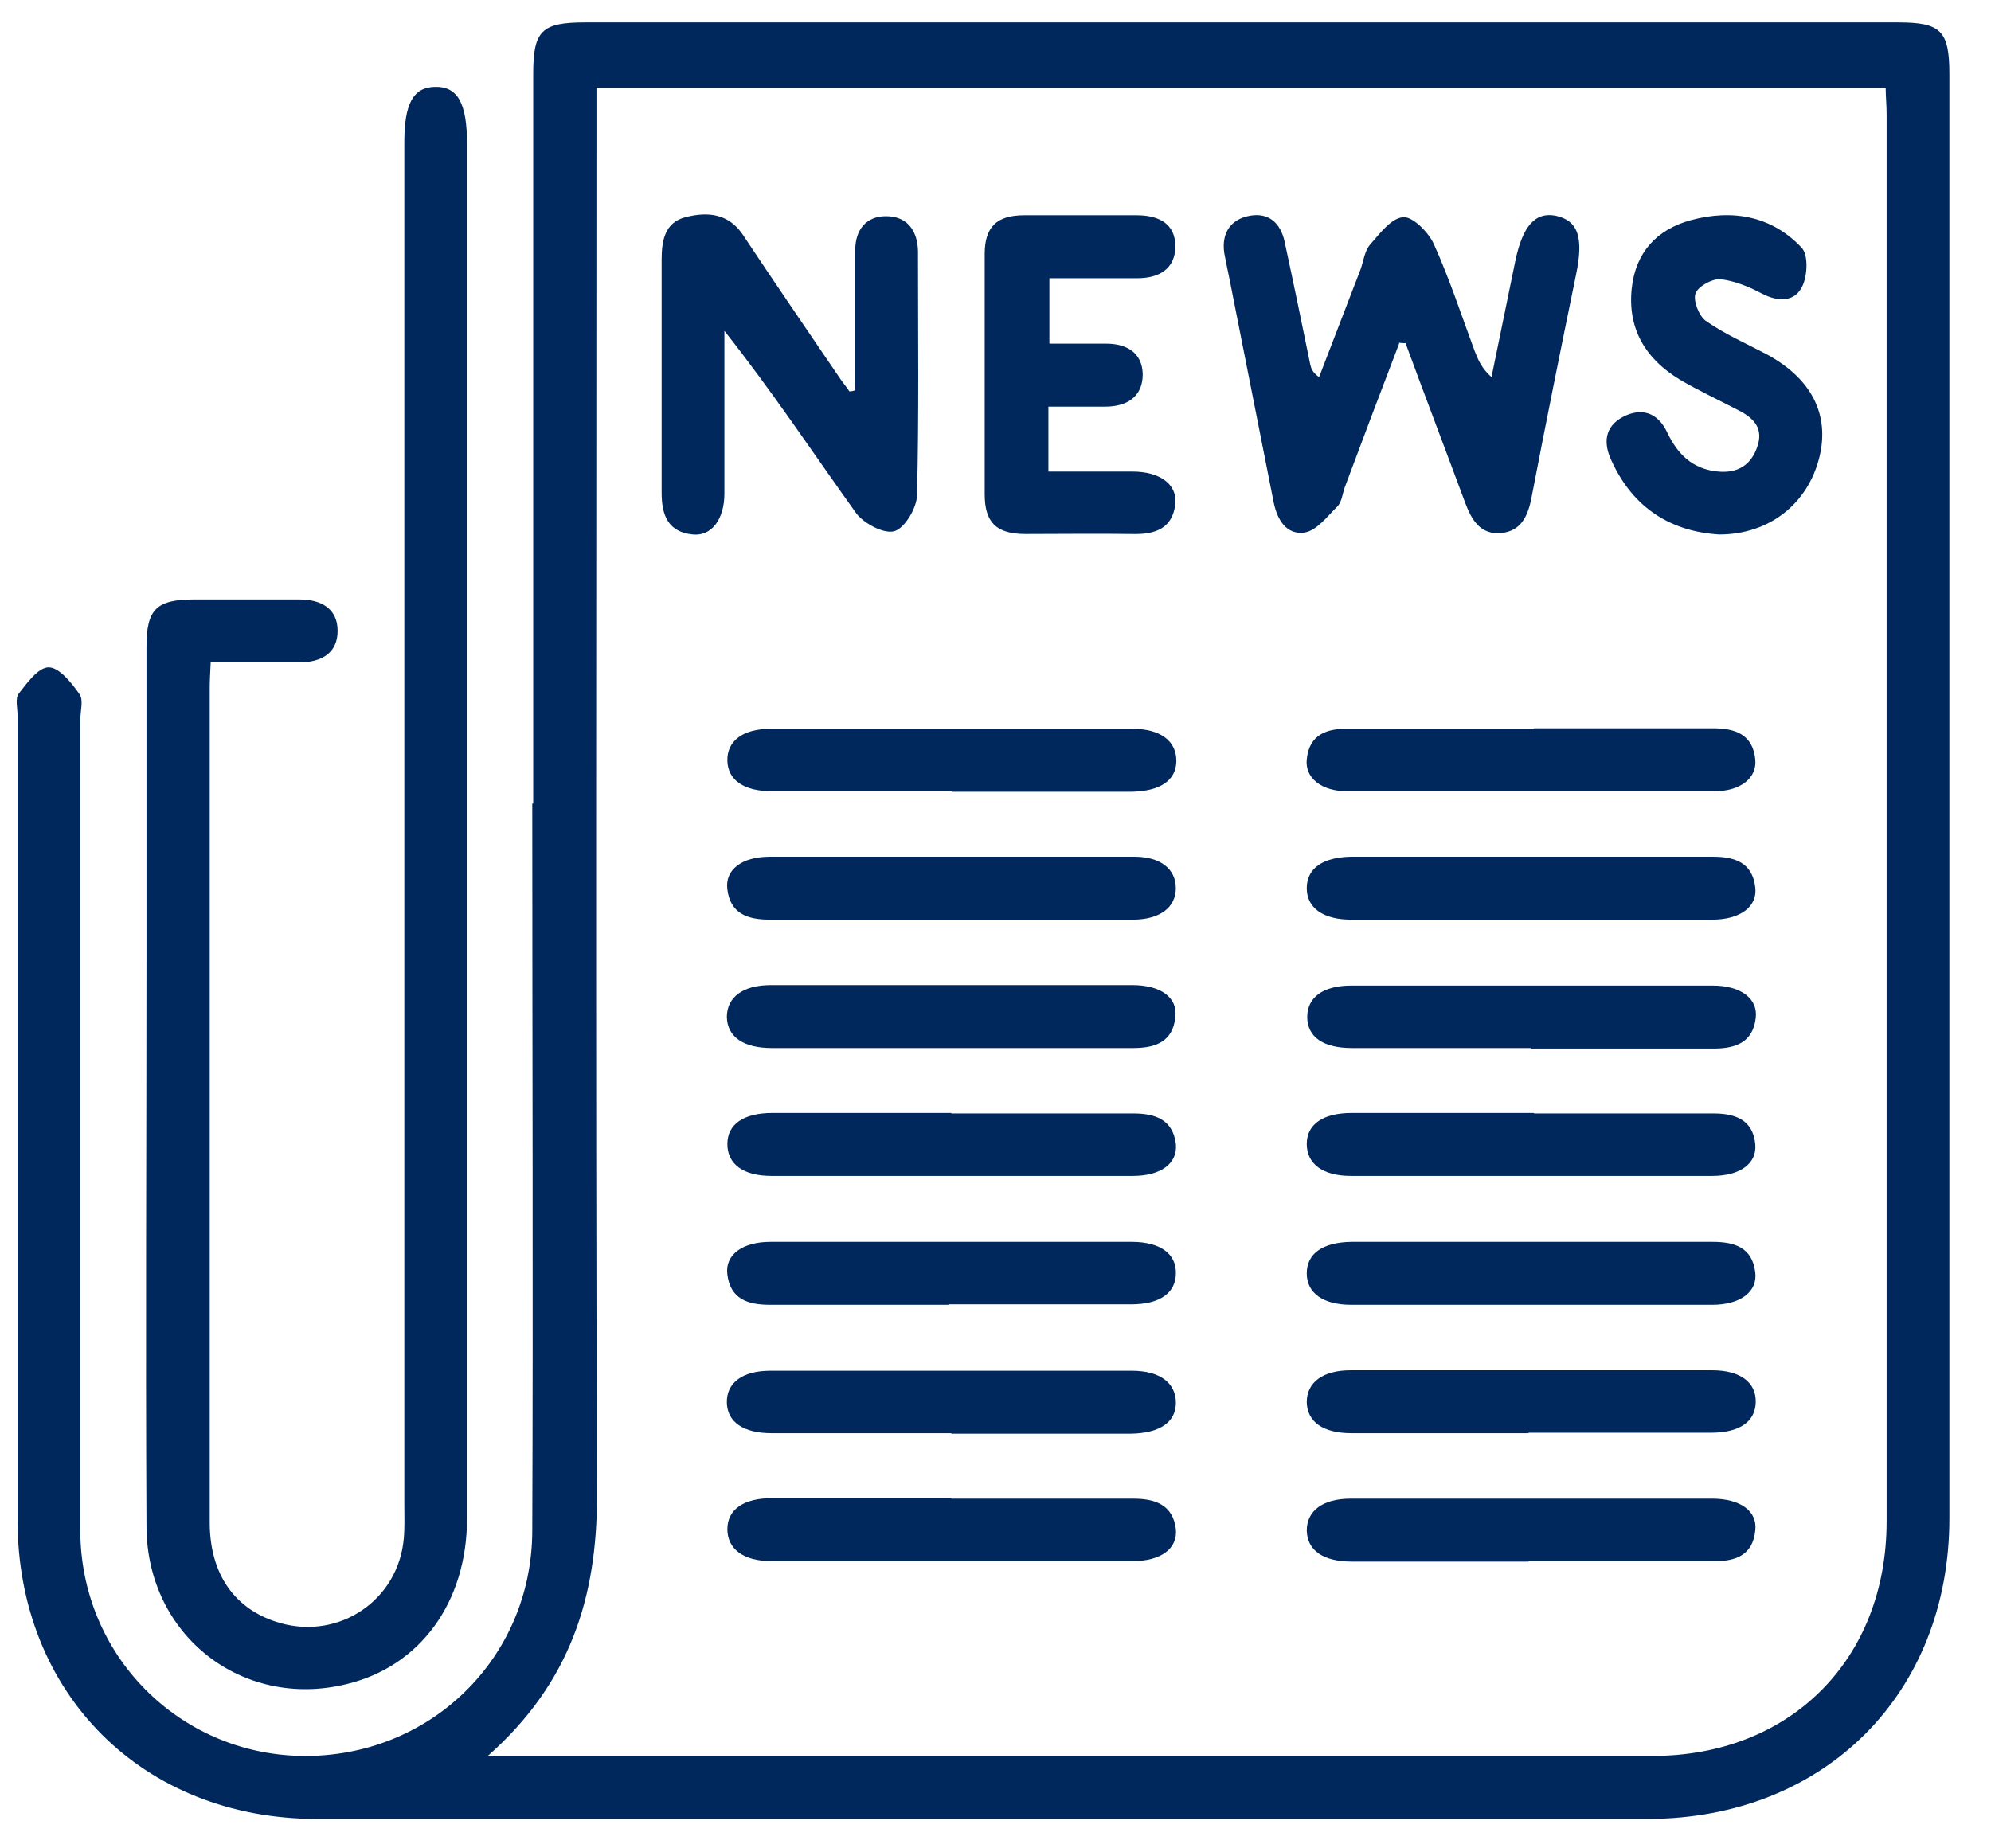
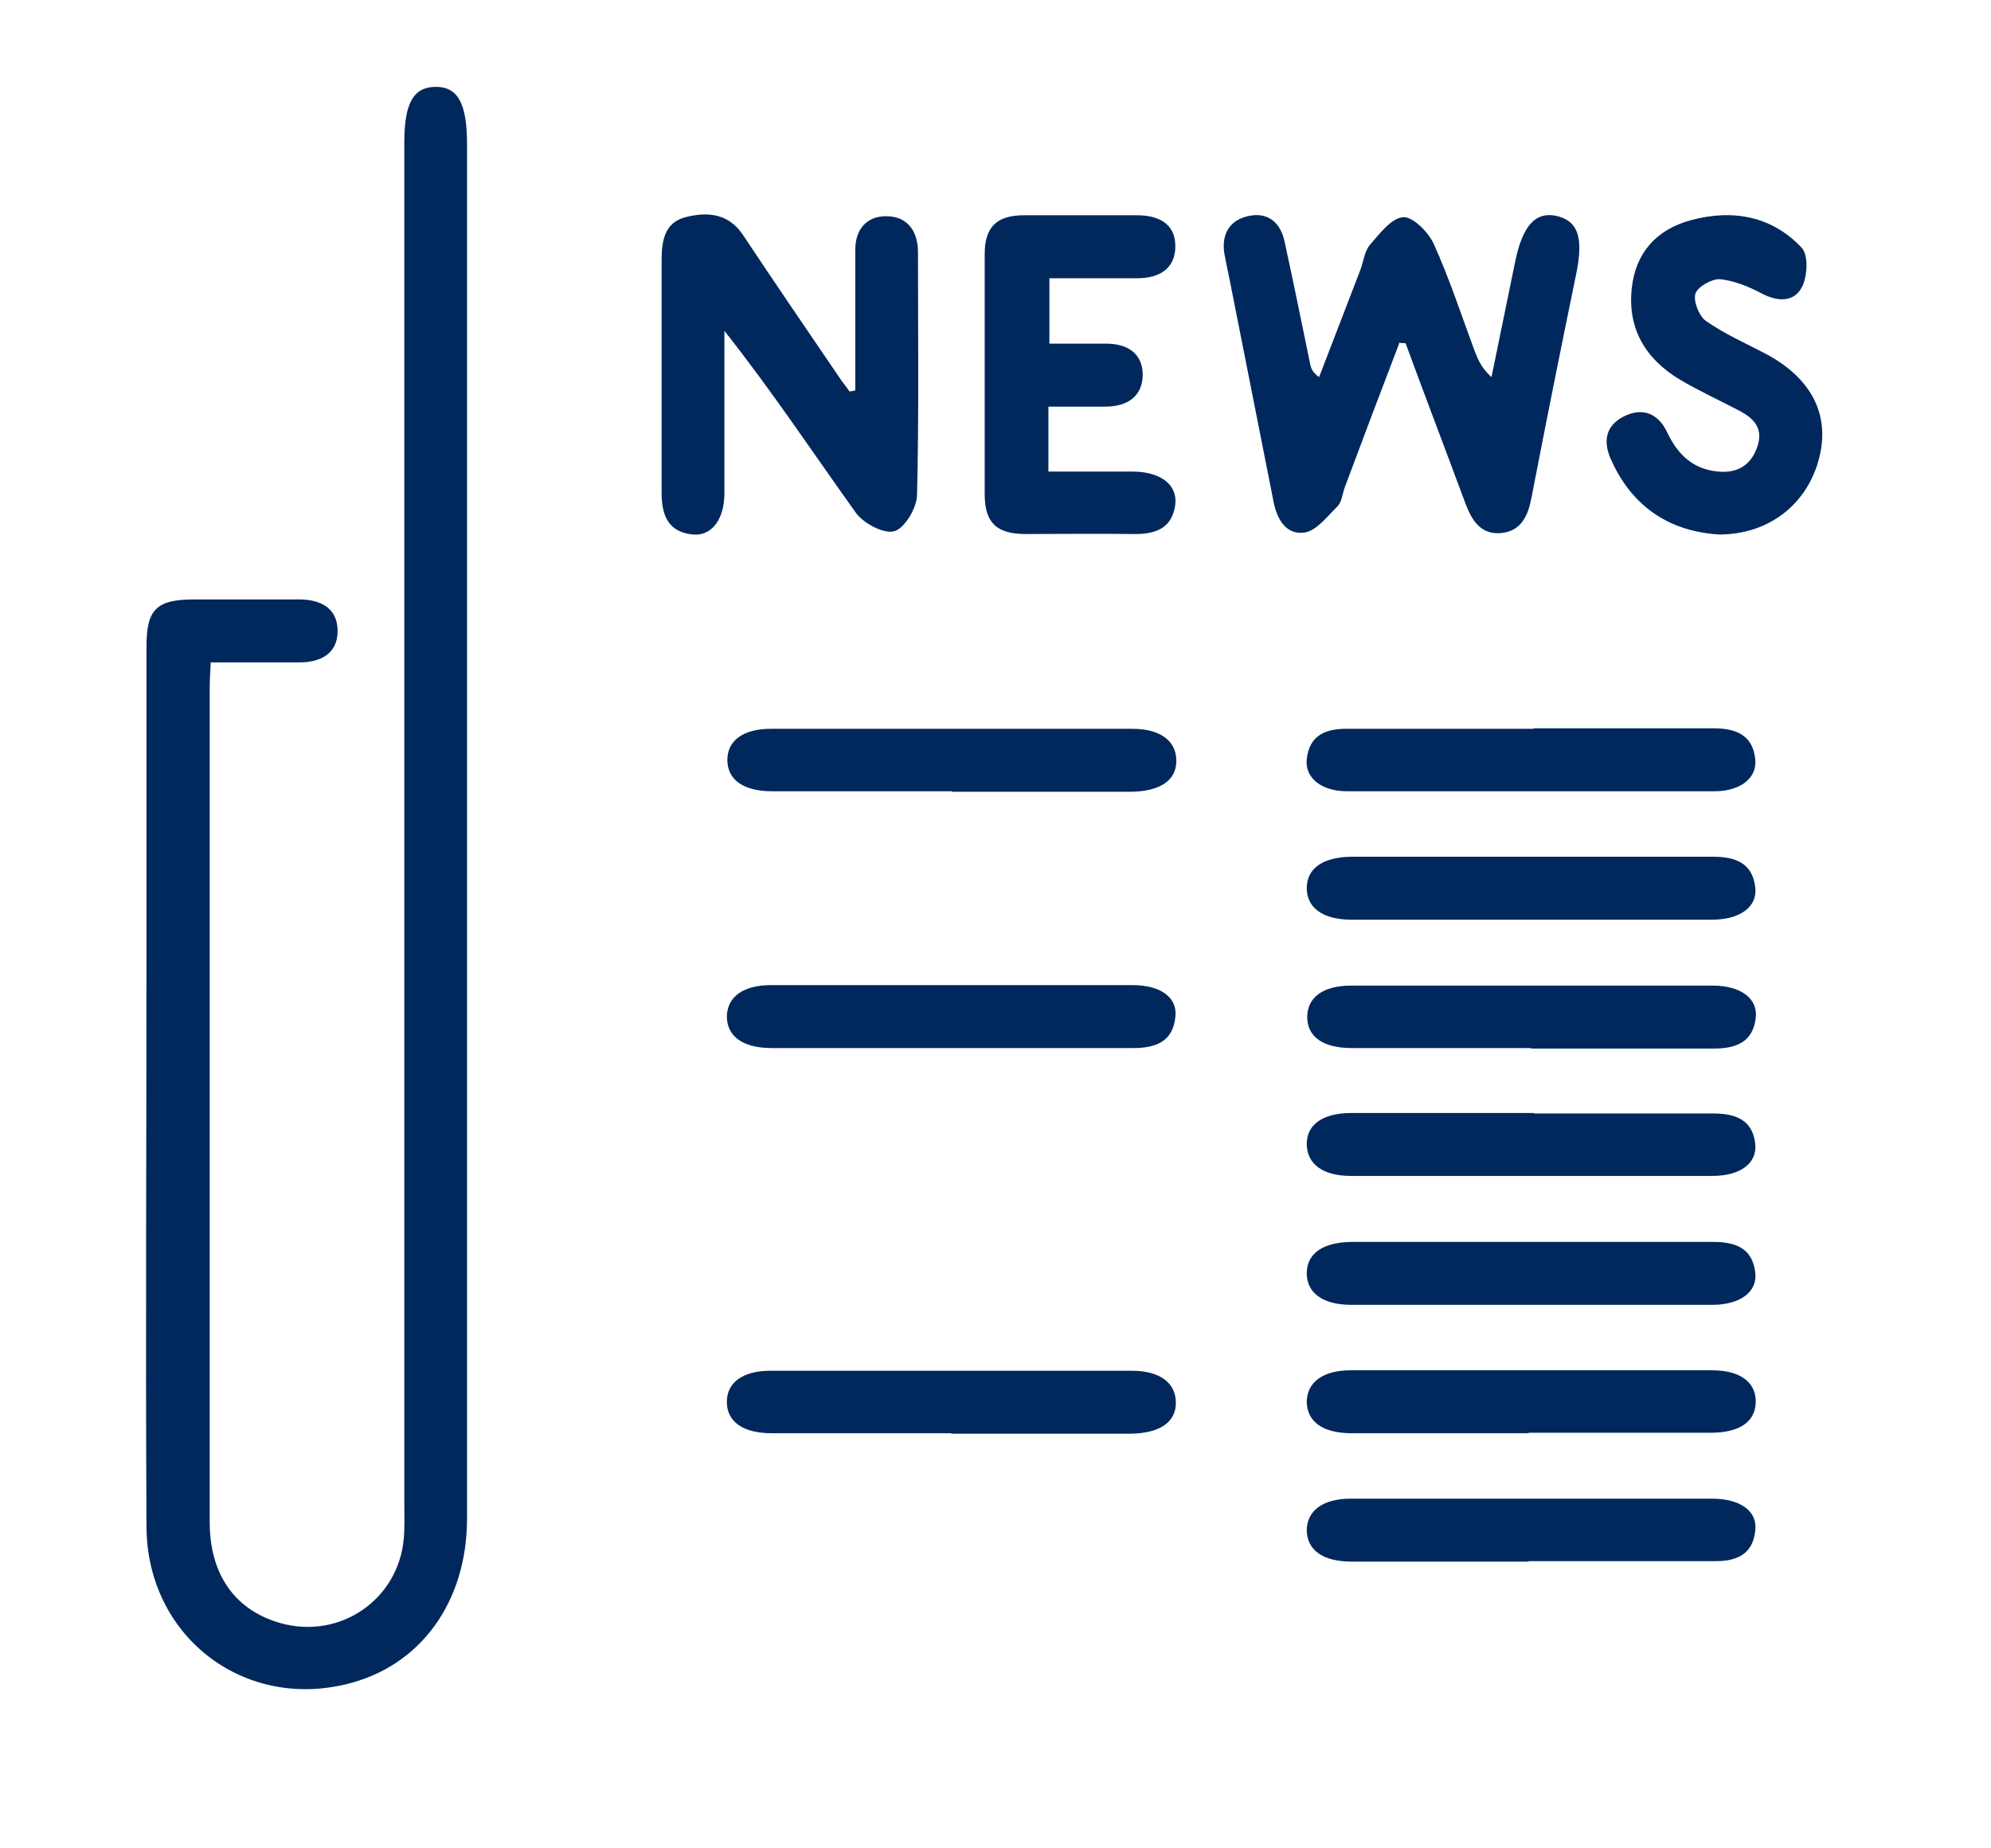
<svg xmlns="http://www.w3.org/2000/svg" width="42" height="39" viewBox="0 0 42 39" fill="none">
-   <path d="M11.248 16.956C11.248 11.818 11.248 6.69 11.248 1.553C11.248 0.65 11.426 0.473 12.343 0.473C21.574 0.473 30.806 0.473 40.038 0.473C40.945 0.473 41.122 0.65 41.122 1.563C41.122 11.724 41.122 21.875 41.122 32.037C41.122 35.742 38.486 38.368 34.776 38.379C25.409 38.379 16.052 38.379 6.685 38.379C3.017 38.379 0.37 35.742 0.37 32.068C0.37 26.411 0.37 20.744 0.37 15.087C0.37 14.942 0.318 14.745 0.391 14.641C0.568 14.413 0.808 14.081 1.027 14.081C1.246 14.081 1.506 14.402 1.673 14.641C1.767 14.765 1.694 15.004 1.694 15.191C1.694 20.889 1.694 26.588 1.694 32.286C1.694 34.922 3.778 37.008 6.362 37.05C9.05 37.092 11.217 35.005 11.228 32.307C11.248 27.19 11.228 22.073 11.228 16.956H11.248ZM10.29 37.05C10.623 37.05 10.79 37.05 10.957 37.05C18.928 37.05 26.889 37.05 34.859 37.05C37.767 37.05 39.798 35.016 39.798 32.099C39.798 22.207 39.798 12.306 39.798 2.414C39.798 2.217 39.778 2.02 39.778 1.854H12.582C12.582 2.144 12.582 2.393 12.582 2.632C12.582 12.285 12.561 21.938 12.593 31.58C12.593 33.687 12.04 35.503 10.29 37.05Z" fill="#00285D" />
  <path d="M4.444 13.987C4.434 14.215 4.424 14.361 4.424 14.516C4.424 20.381 4.424 26.255 4.424 32.12C4.424 33.23 4.965 33.978 5.914 34.247C7.164 34.6 8.404 33.76 8.518 32.462C8.539 32.224 8.529 31.974 8.529 31.725C8.529 22.155 8.529 12.575 8.529 3.006C8.529 2.186 8.716 1.843 9.175 1.833C9.654 1.822 9.852 2.175 9.852 3.037C9.852 12.7 9.852 22.373 9.852 32.037C9.852 33.812 8.862 35.161 7.31 35.535C5.111 36.074 3.1 34.507 3.09 32.213C3.069 28.207 3.09 24.2 3.09 20.194C3.09 18.014 3.09 15.835 3.09 13.644C3.09 12.856 3.298 12.648 4.101 12.648C4.84 12.648 5.57 12.648 6.31 12.648C6.768 12.648 7.122 12.835 7.122 13.312C7.122 13.79 6.768 13.977 6.31 13.977C5.705 13.977 5.111 13.977 4.444 13.977V13.987Z" fill="#00285D" />
  <path d="M29.514 7.251C29.129 8.258 28.743 9.275 28.368 10.282C28.316 10.427 28.305 10.603 28.201 10.697C27.993 10.904 27.764 11.205 27.514 11.237C27.138 11.289 26.941 10.967 26.867 10.593C26.576 9.119 26.284 7.645 25.992 6.171C25.94 5.891 25.878 5.621 25.826 5.341C25.763 4.916 25.961 4.625 26.367 4.552C26.763 4.48 27.013 4.708 27.097 5.092C27.284 5.954 27.461 6.815 27.639 7.687C27.659 7.77 27.68 7.853 27.826 7.957C28.118 7.199 28.41 6.441 28.701 5.684C28.764 5.507 28.785 5.3 28.899 5.165C29.108 4.926 29.347 4.604 29.598 4.583C29.796 4.563 30.129 4.895 30.244 5.144C30.577 5.881 30.827 6.649 31.108 7.407C31.181 7.593 31.254 7.77 31.463 7.957C31.629 7.147 31.796 6.327 31.963 5.518C32.119 4.76 32.39 4.469 32.817 4.552C33.297 4.656 33.411 5.019 33.244 5.808C32.921 7.375 32.609 8.932 32.307 10.5C32.234 10.884 32.088 11.205 31.671 11.247C31.233 11.289 31.046 10.977 30.91 10.614C30.494 9.493 30.066 8.372 29.65 7.241C29.608 7.241 29.556 7.241 29.514 7.23V7.251Z" fill="#00285D" />
  <path d="M18.042 8.237C18.042 7.251 18.042 6.254 18.042 5.268C18.042 4.853 18.271 4.562 18.688 4.562C19.136 4.562 19.355 4.863 19.365 5.299C19.365 5.341 19.365 5.372 19.365 5.414C19.365 7.085 19.386 8.756 19.345 10.437C19.345 10.707 19.094 11.133 18.876 11.205C18.657 11.278 18.23 11.05 18.063 10.832C17.156 9.565 16.291 8.258 15.281 6.981C15.281 7.209 15.281 7.427 15.281 7.656C15.281 8.579 15.281 9.493 15.281 10.416C15.281 10.956 15.01 11.319 14.614 11.278C14.093 11.226 13.957 10.873 13.957 10.396C13.957 8.756 13.957 7.126 13.957 5.486C13.957 5.081 14.02 4.697 14.458 4.583C14.906 4.469 15.354 4.49 15.666 4.947C16.354 5.984 17.052 7.002 17.75 8.029C17.802 8.102 17.865 8.174 17.917 8.258C17.959 8.258 18 8.247 18.042 8.237Z" fill="#00285D" />
  <path d="M22.116 8.569V9.95C22.7 9.95 23.294 9.95 23.887 9.95C24.471 9.95 24.836 10.22 24.794 10.635C24.732 11.154 24.367 11.278 23.898 11.268C23.148 11.257 22.387 11.268 21.637 11.268C21.022 11.268 20.772 11.029 20.772 10.427C20.772 8.735 20.772 7.043 20.772 5.362C20.772 4.791 21.022 4.542 21.606 4.542C22.397 4.542 23.189 4.542 23.981 4.542C24.44 4.542 24.794 4.718 24.794 5.196C24.794 5.673 24.45 5.871 23.992 5.871C23.387 5.871 22.793 5.871 22.137 5.871V7.251C22.523 7.251 22.929 7.251 23.335 7.251C23.773 7.251 24.096 7.448 24.106 7.895C24.106 8.372 23.773 8.58 23.314 8.58C22.939 8.58 22.564 8.58 22.116 8.58V8.569Z" fill="#00285D" />
  <path d="M36.266 11.278C35.256 11.216 34.453 10.728 33.995 9.721C33.818 9.347 33.849 9.005 34.234 8.797C34.63 8.59 34.974 8.704 35.172 9.129C35.391 9.586 35.704 9.897 36.235 9.949C36.641 9.991 36.933 9.825 37.069 9.43C37.204 9.046 37.006 8.828 36.683 8.662C36.266 8.444 35.839 8.247 35.433 8.008C34.714 7.572 34.328 6.939 34.422 6.078C34.505 5.33 34.943 4.843 35.672 4.645C36.558 4.407 37.381 4.562 38.006 5.227C38.152 5.382 38.131 5.839 38.006 6.067C37.84 6.379 37.496 6.368 37.162 6.192C36.892 6.047 36.579 5.922 36.287 5.891C36.11 5.881 35.818 6.047 35.766 6.192C35.714 6.348 35.839 6.659 35.974 6.763C36.37 7.043 36.819 7.24 37.256 7.469C38.204 7.977 38.6 8.735 38.382 9.638C38.142 10.624 37.329 11.278 36.266 11.278Z" fill="#00285D" />
  <path d="M20.074 16.696C18.813 16.696 17.552 16.696 16.292 16.696C15.687 16.696 15.354 16.457 15.344 16.053C15.333 15.637 15.666 15.378 16.26 15.378C18.803 15.378 21.345 15.378 23.888 15.378C24.482 15.378 24.815 15.637 24.815 16.053C24.815 16.468 24.471 16.696 23.867 16.706C22.606 16.706 21.345 16.706 20.084 16.706L20.074 16.696Z" fill="#00285D" />
  <path d="M32.359 15.367C33.62 15.367 34.88 15.367 36.141 15.367C36.61 15.367 36.975 15.502 37.027 16.021C37.069 16.416 36.714 16.696 36.162 16.696C33.578 16.696 31.004 16.696 28.42 16.696C27.878 16.696 27.524 16.416 27.566 16.021C27.618 15.502 27.983 15.367 28.451 15.378C29.754 15.378 31.046 15.378 32.349 15.378L32.359 15.367Z" fill="#00285D" />
-   <path d="M20.022 19.405C18.761 19.405 17.5 19.405 16.239 19.405C15.771 19.405 15.406 19.281 15.343 18.762C15.291 18.346 15.656 18.077 16.239 18.077C18.803 18.077 21.366 18.077 23.929 18.077C24.481 18.077 24.804 18.336 24.804 18.741C24.804 19.146 24.471 19.395 23.929 19.405C22.627 19.405 21.335 19.405 20.032 19.405H20.022Z" fill="#00285D" />
  <path d="M32.286 19.405C31.025 19.405 29.764 19.405 28.503 19.405C27.91 19.405 27.566 19.156 27.566 18.741C27.566 18.326 27.899 18.087 28.503 18.077C31.046 18.077 33.588 18.077 36.131 18.077C36.6 18.077 36.964 18.201 37.027 18.72C37.079 19.135 36.704 19.405 36.12 19.405C34.839 19.405 33.557 19.405 32.275 19.405H32.286Z" fill="#00285D" />
  <path d="M20.012 22.114C18.771 22.114 17.521 22.114 16.281 22.114C15.677 22.114 15.343 21.875 15.333 21.46C15.333 21.045 15.666 20.786 16.26 20.786C18.803 20.786 21.345 20.786 23.888 20.786C24.482 20.786 24.846 21.045 24.794 21.46C24.742 21.979 24.377 22.114 23.908 22.114C22.606 22.114 21.314 22.114 20.012 22.114Z" fill="#00285D" />
  <path d="M32.296 22.114C31.035 22.114 29.775 22.114 28.514 22.114C27.91 22.114 27.576 21.875 27.576 21.46C27.576 21.045 27.91 20.796 28.503 20.796C31.046 20.796 33.588 20.796 36.131 20.796C36.714 20.796 37.089 21.066 37.037 21.481C36.975 22 36.61 22.125 36.141 22.125C34.859 22.125 33.578 22.125 32.296 22.125V22.114Z" fill="#00285D" />
-   <path d="M20.064 23.494C21.345 23.494 22.627 23.494 23.909 23.494C24.377 23.494 24.742 23.629 24.805 24.138C24.846 24.553 24.482 24.812 23.898 24.812C21.356 24.812 18.813 24.812 16.271 24.812C15.677 24.812 15.344 24.563 15.344 24.138C15.344 23.723 15.687 23.484 16.292 23.484C17.552 23.484 18.813 23.484 20.074 23.484L20.064 23.494Z" fill="#00285D" />
  <path d="M32.359 23.494C33.62 23.494 34.88 23.494 36.141 23.494C36.61 23.494 36.975 23.629 37.027 24.138C37.068 24.553 36.704 24.812 36.12 24.812C33.578 24.812 31.035 24.812 28.493 24.812C27.899 24.812 27.566 24.553 27.566 24.138C27.566 23.723 27.91 23.484 28.514 23.484C29.796 23.484 31.077 23.484 32.359 23.484V23.494Z" fill="#00285D" />
-   <path d="M20.022 27.532C18.761 27.532 17.5 27.532 16.239 27.532C15.771 27.532 15.406 27.408 15.343 26.889C15.291 26.474 15.666 26.204 16.25 26.204C18.792 26.204 21.335 26.204 23.877 26.204C24.471 26.204 24.815 26.453 24.805 26.868C24.805 27.283 24.461 27.522 23.867 27.522C22.585 27.522 21.303 27.522 20.022 27.522V27.532Z" fill="#00285D" />
  <path d="M32.286 27.532C31.025 27.532 29.764 27.532 28.503 27.532C27.91 27.532 27.566 27.283 27.566 26.868C27.566 26.453 27.899 26.214 28.503 26.204C31.046 26.204 33.588 26.204 36.131 26.204C36.6 26.204 36.964 26.328 37.027 26.847C37.079 27.262 36.704 27.532 36.12 27.532C34.839 27.532 33.557 27.532 32.275 27.532H32.286Z" fill="#00285D" />
  <path d="M20.064 30.241C18.803 30.241 17.542 30.241 16.281 30.241C15.677 30.241 15.343 30.002 15.333 29.598C15.323 29.182 15.656 28.923 16.25 28.923C18.792 28.923 21.335 28.923 23.877 28.923C24.471 28.923 24.805 29.182 24.805 29.598C24.805 30.013 24.461 30.241 23.856 30.251C22.596 30.251 21.335 30.251 20.074 30.251L20.064 30.241Z" fill="#00285D" />
  <path d="M32.244 30.241C31.004 30.241 29.754 30.241 28.514 30.241C27.91 30.241 27.576 30.002 27.566 29.587C27.566 29.172 27.899 28.913 28.493 28.913C31.035 28.913 33.578 28.913 36.12 28.913C36.714 28.913 37.048 29.172 37.037 29.587C37.027 30.002 36.693 30.231 36.089 30.231C34.807 30.231 33.526 30.231 32.244 30.231V30.241Z" fill="#00285D" />
-   <path d="M20.064 31.622C21.345 31.622 22.627 31.622 23.909 31.622C24.377 31.622 24.742 31.757 24.805 32.265C24.846 32.68 24.482 32.94 23.898 32.94C21.356 32.94 18.813 32.94 16.271 32.94C15.677 32.94 15.344 32.68 15.344 32.265C15.344 31.85 15.687 31.611 16.292 31.611C17.552 31.611 18.813 31.611 20.074 31.611L20.064 31.622Z" fill="#00285D" />
  <path d="M32.244 32.95C31.004 32.95 29.754 32.95 28.514 32.95C27.91 32.95 27.576 32.711 27.566 32.296C27.566 31.881 27.899 31.622 28.493 31.622C31.035 31.622 33.578 31.622 36.12 31.622C36.704 31.622 37.079 31.881 37.027 32.296C36.975 32.815 36.61 32.95 36.141 32.94C34.839 32.94 33.547 32.94 32.244 32.94V32.95Z" fill="#00285D" />
</svg>